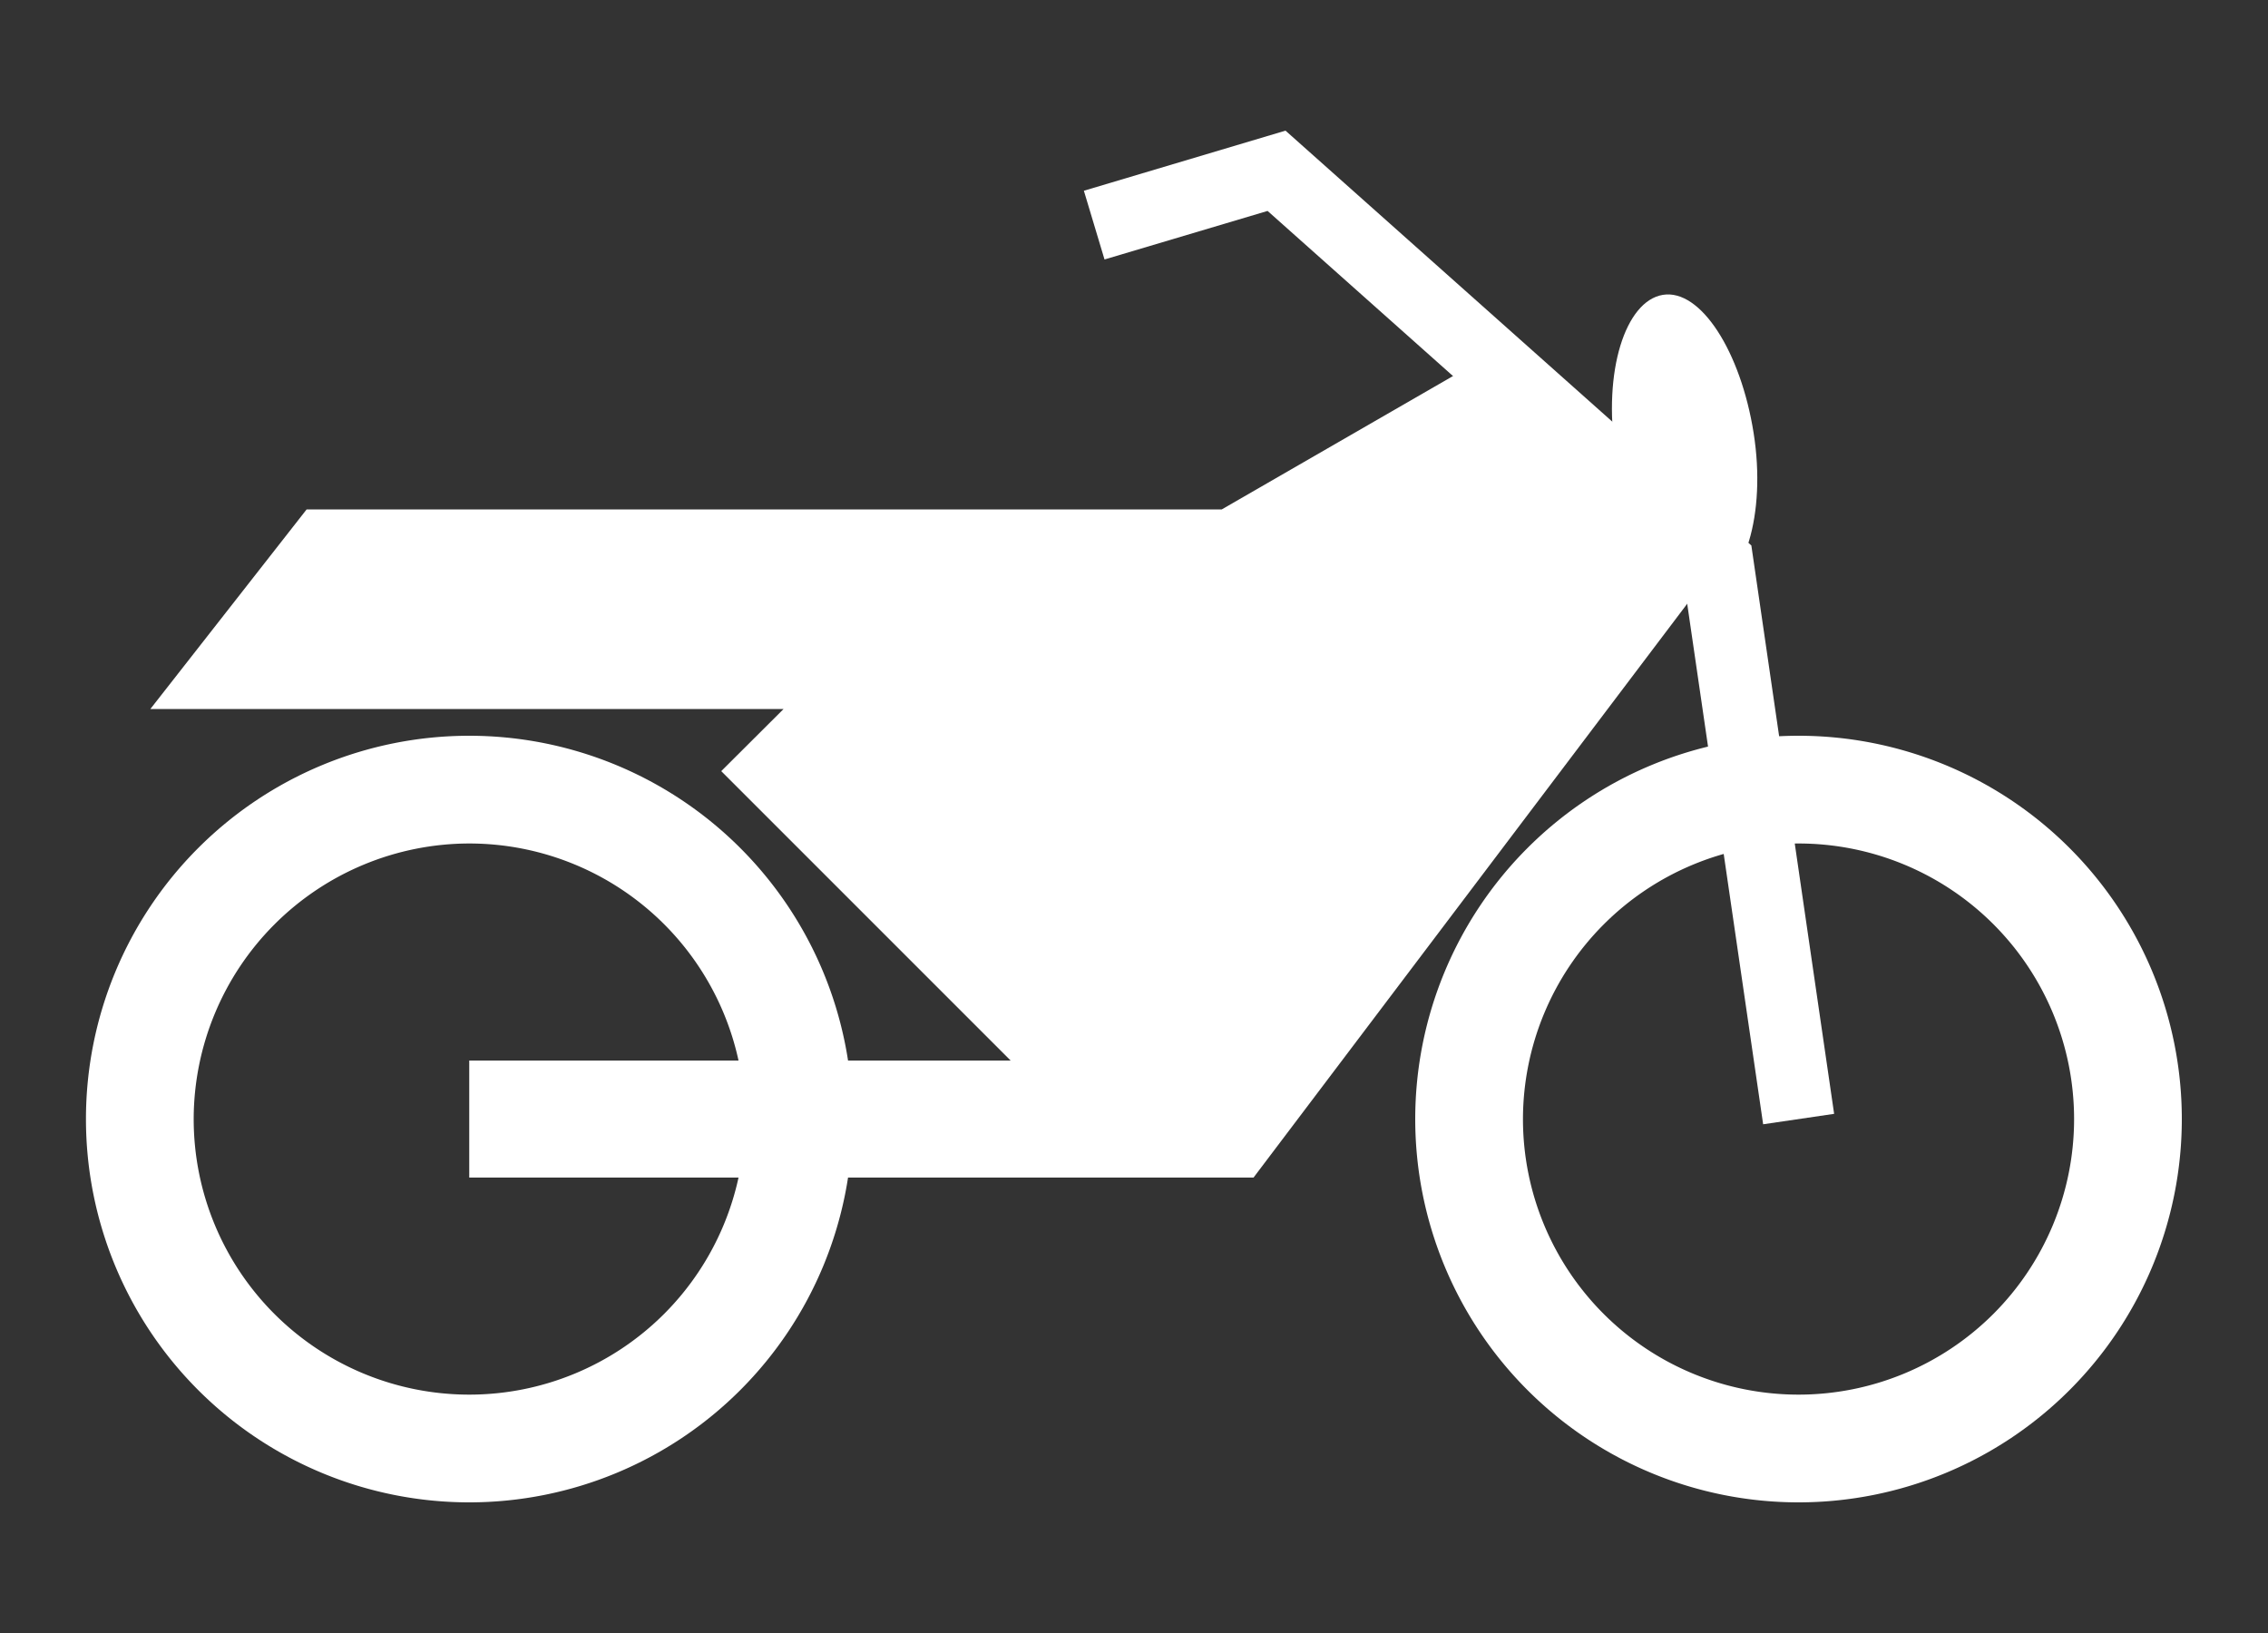
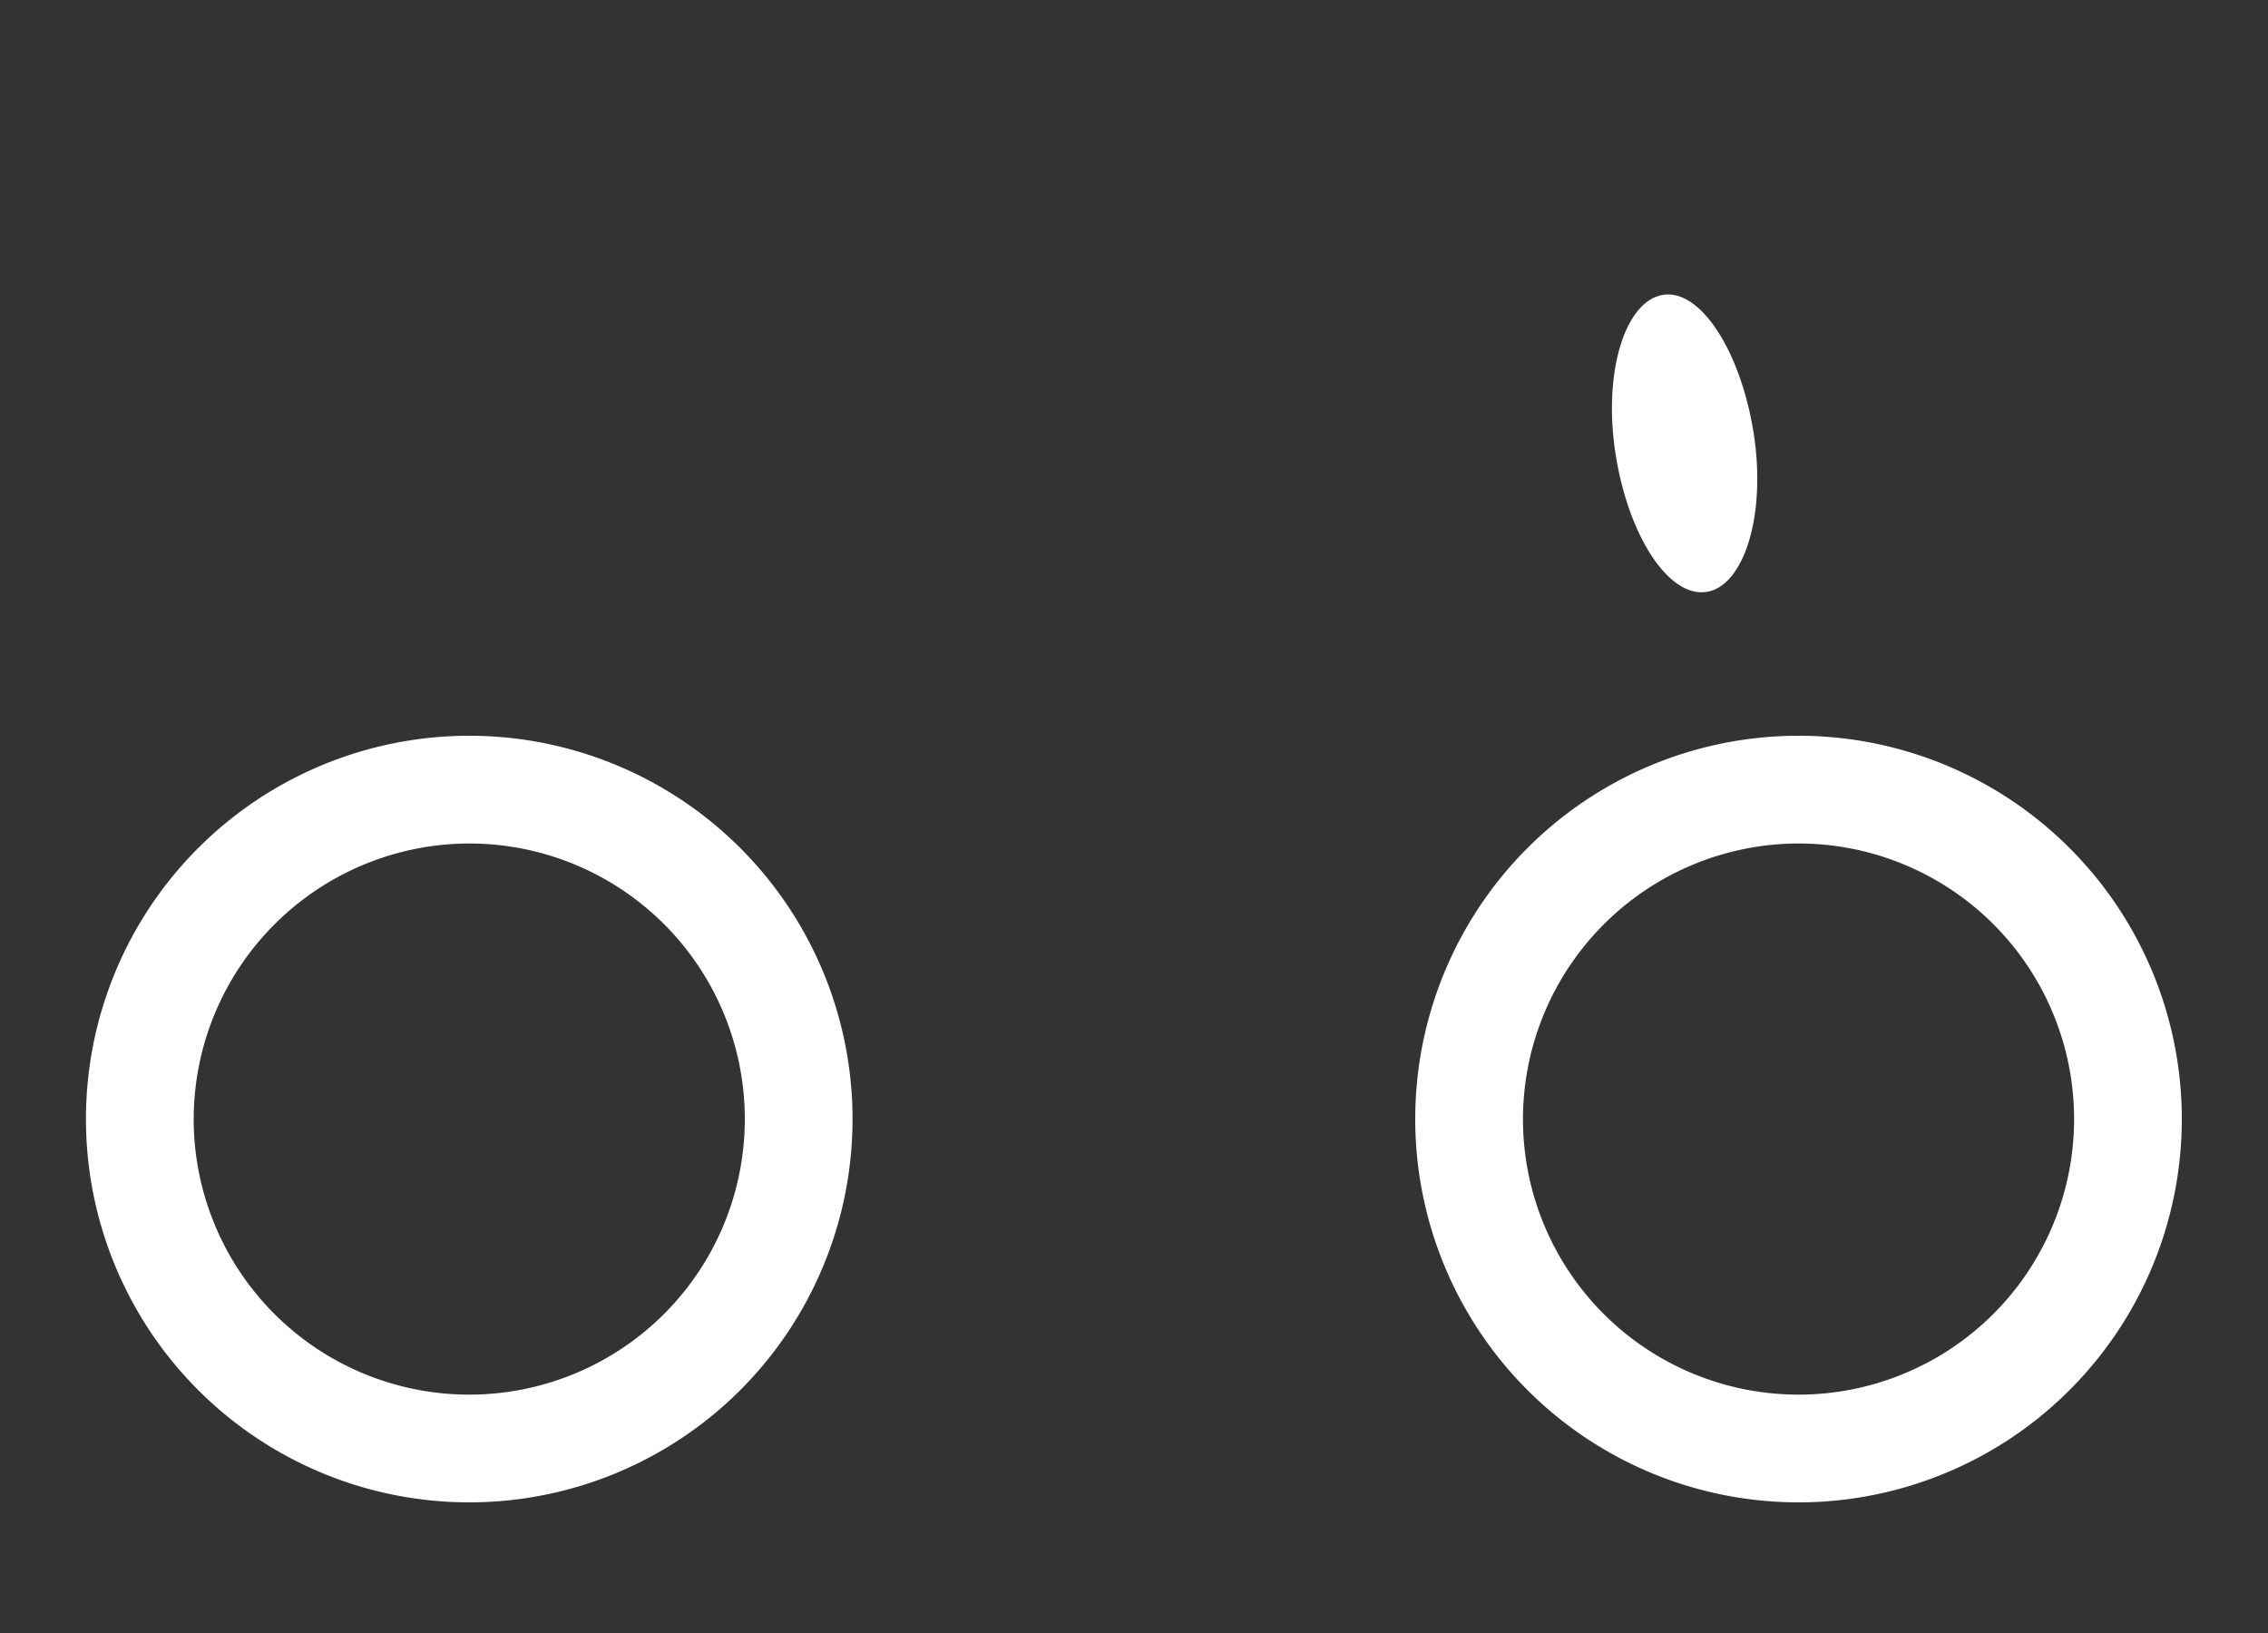
<svg xmlns="http://www.w3.org/2000/svg" id="图层_1" data-name="图层 1" viewBox="0 0 100 72">
  <rect x="0" y="0" width="100" height="72" fill="#333333" stroke="none" />
  <defs>
    <style>.cls-1{fill:#fff;}</style>
  </defs>
  <path class="cls-1" d="M79.3,37.19A12.15,12.15,0,1,1,67.15,49.34,12.17,12.17,0,0,1,79.3,37.19m0-4.75a16.9,16.9,0,1,0,16.9,16.9,16.9,16.9,0,0,0-16.9-16.9Z" />
  <path class="cls-1" d="M20.69,37.19A12.15,12.15,0,1,1,8.54,49.34,12.17,12.17,0,0,1,20.69,37.19m0-4.75a16.9,16.9,0,1,0,16.9,16.9,16.9,16.9,0,0,0-16.9-16.9Z" />
-   <path class="cls-1" d="M55.27,51.92H20.69V46.76H44.56L31.8,34l2.75-2.74H6.63l6.89-8.8H53.87l12.64-7.29,9.22,9.68Z" />
-   <polygon class="cls-1" points="77.74 49.57 74.25 25.65 55.89 9.3 48.7 11.44 47.79 8.41 56.68 5.76 77.22 24.05 80.87 49.11 77.74 49.57" />
  <path class="cls-1" d="M75.23,26.1c-1.67.24-3.44-2.49-4-6.1s.43-6.73,2.09-7,3.43,2.49,4,6.09S76.9,25.86,75.23,26.1Z" />
</svg>